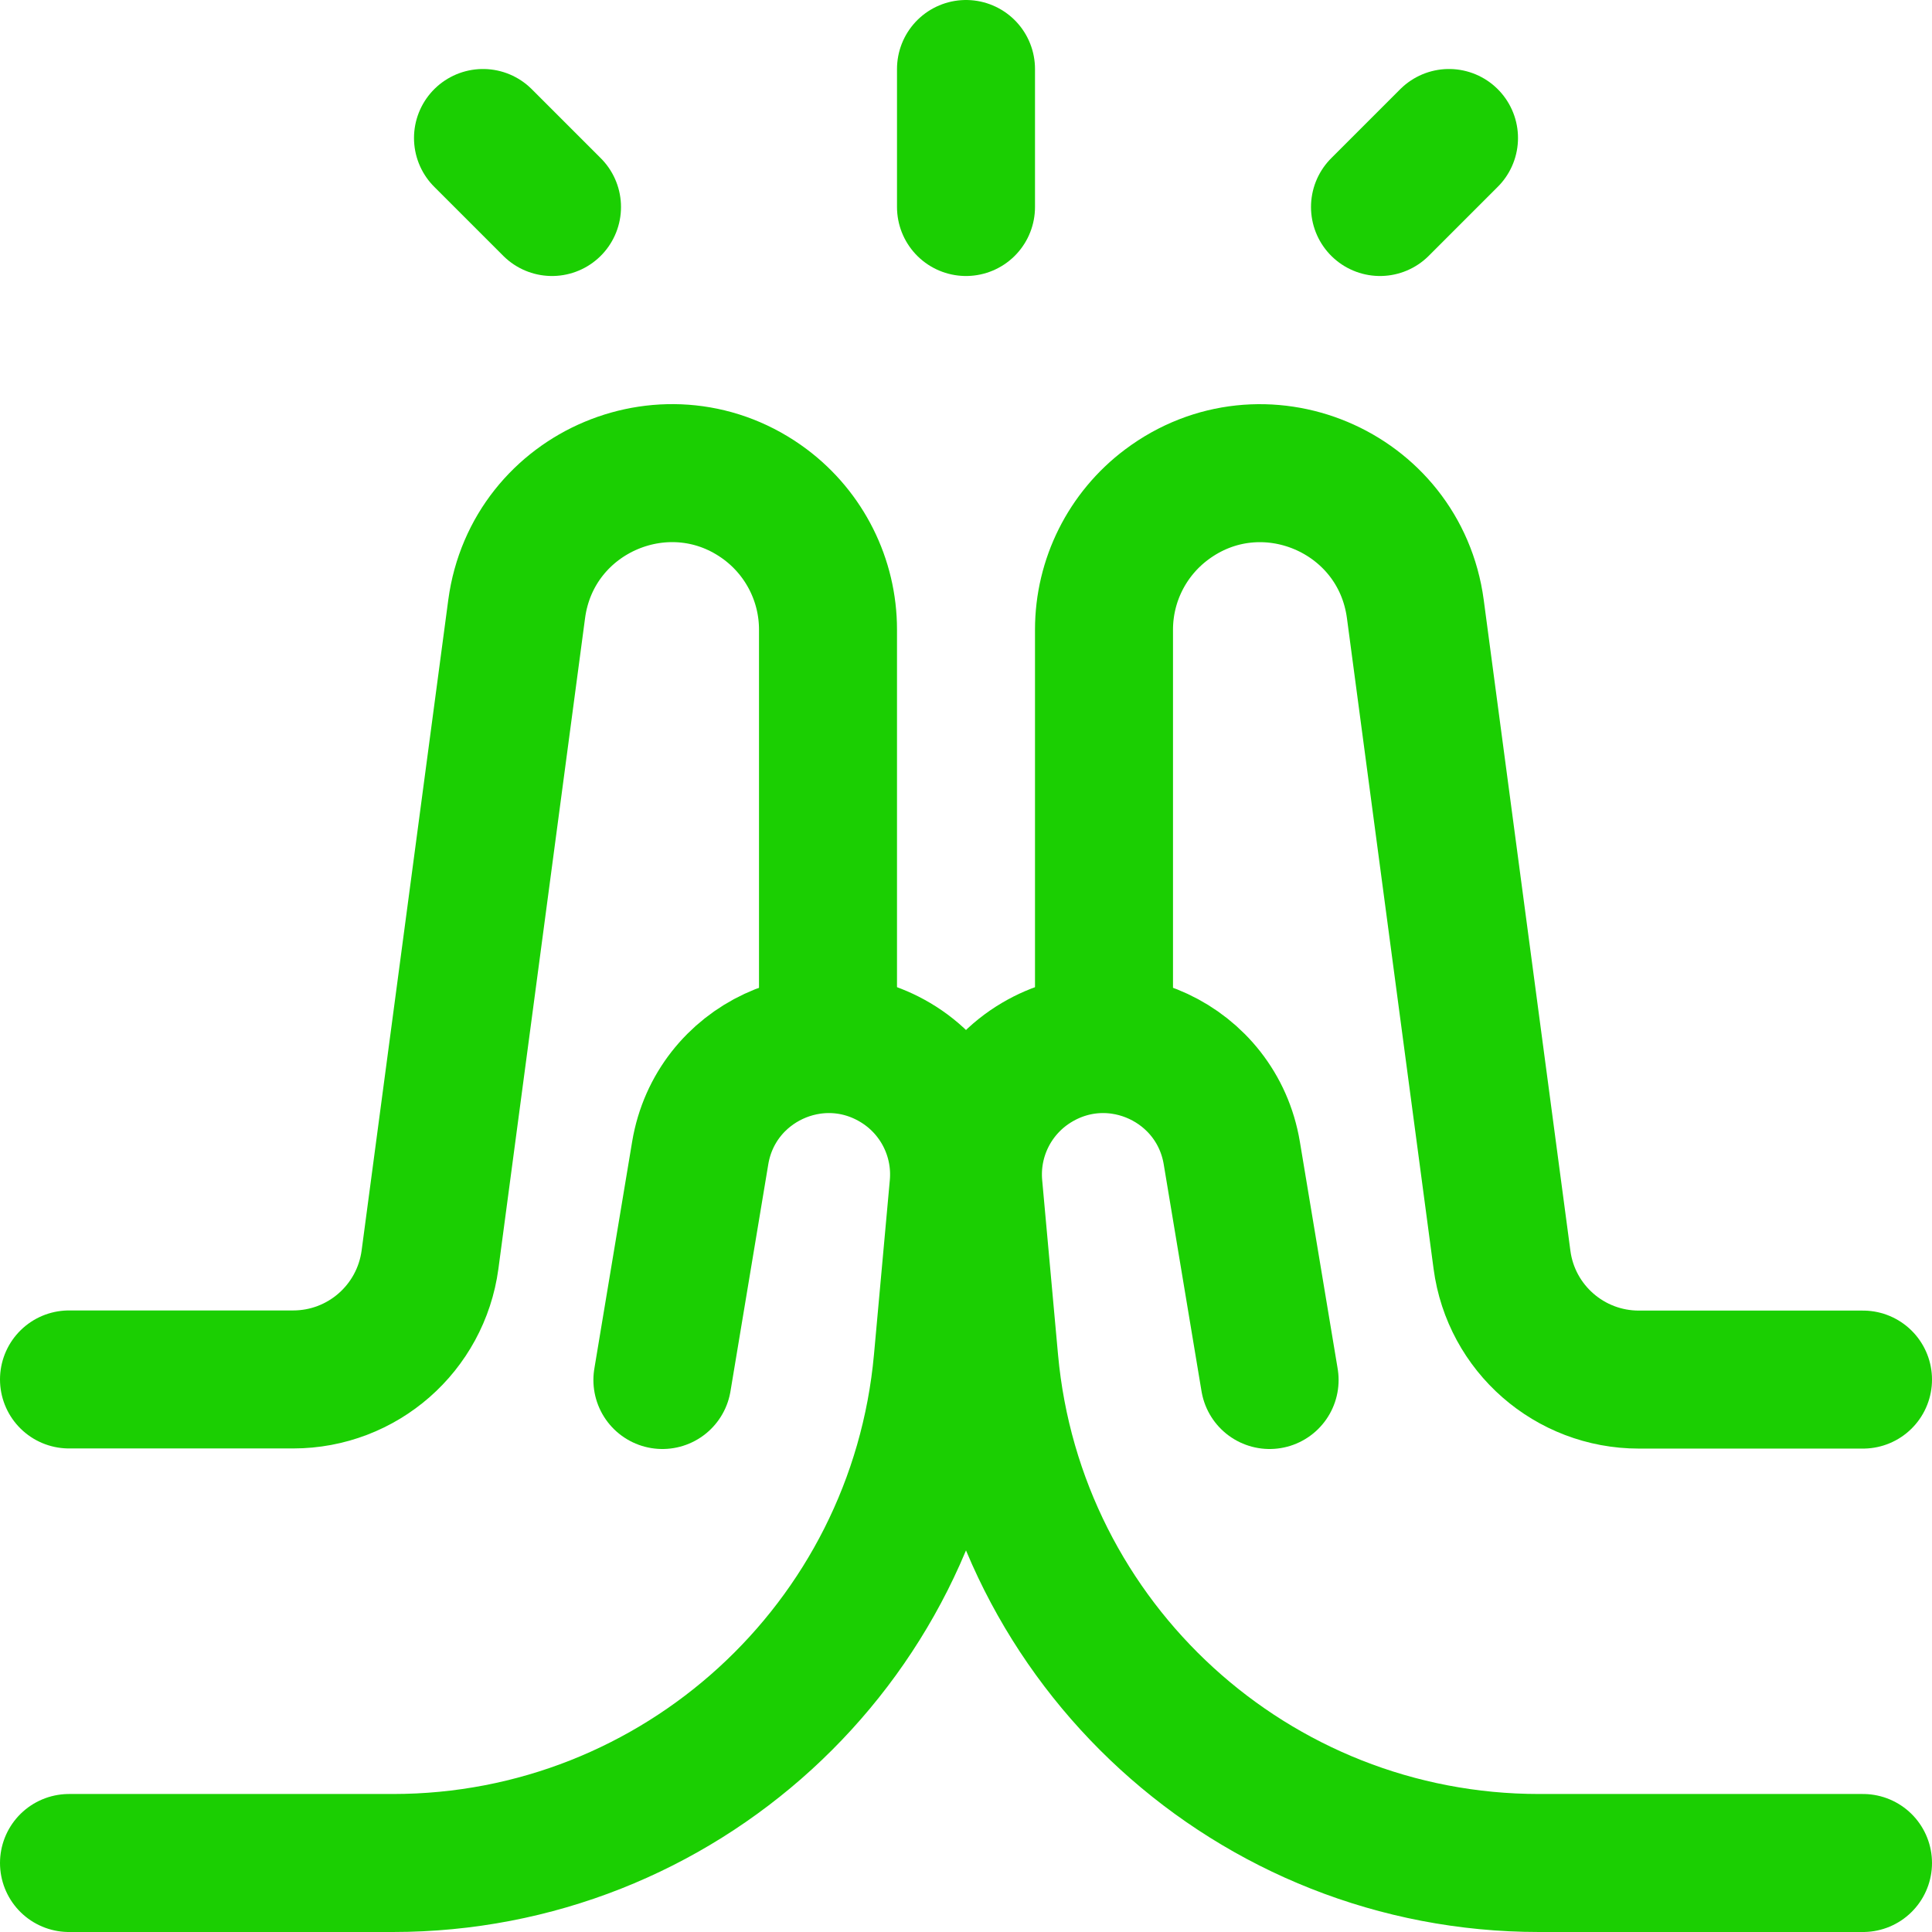
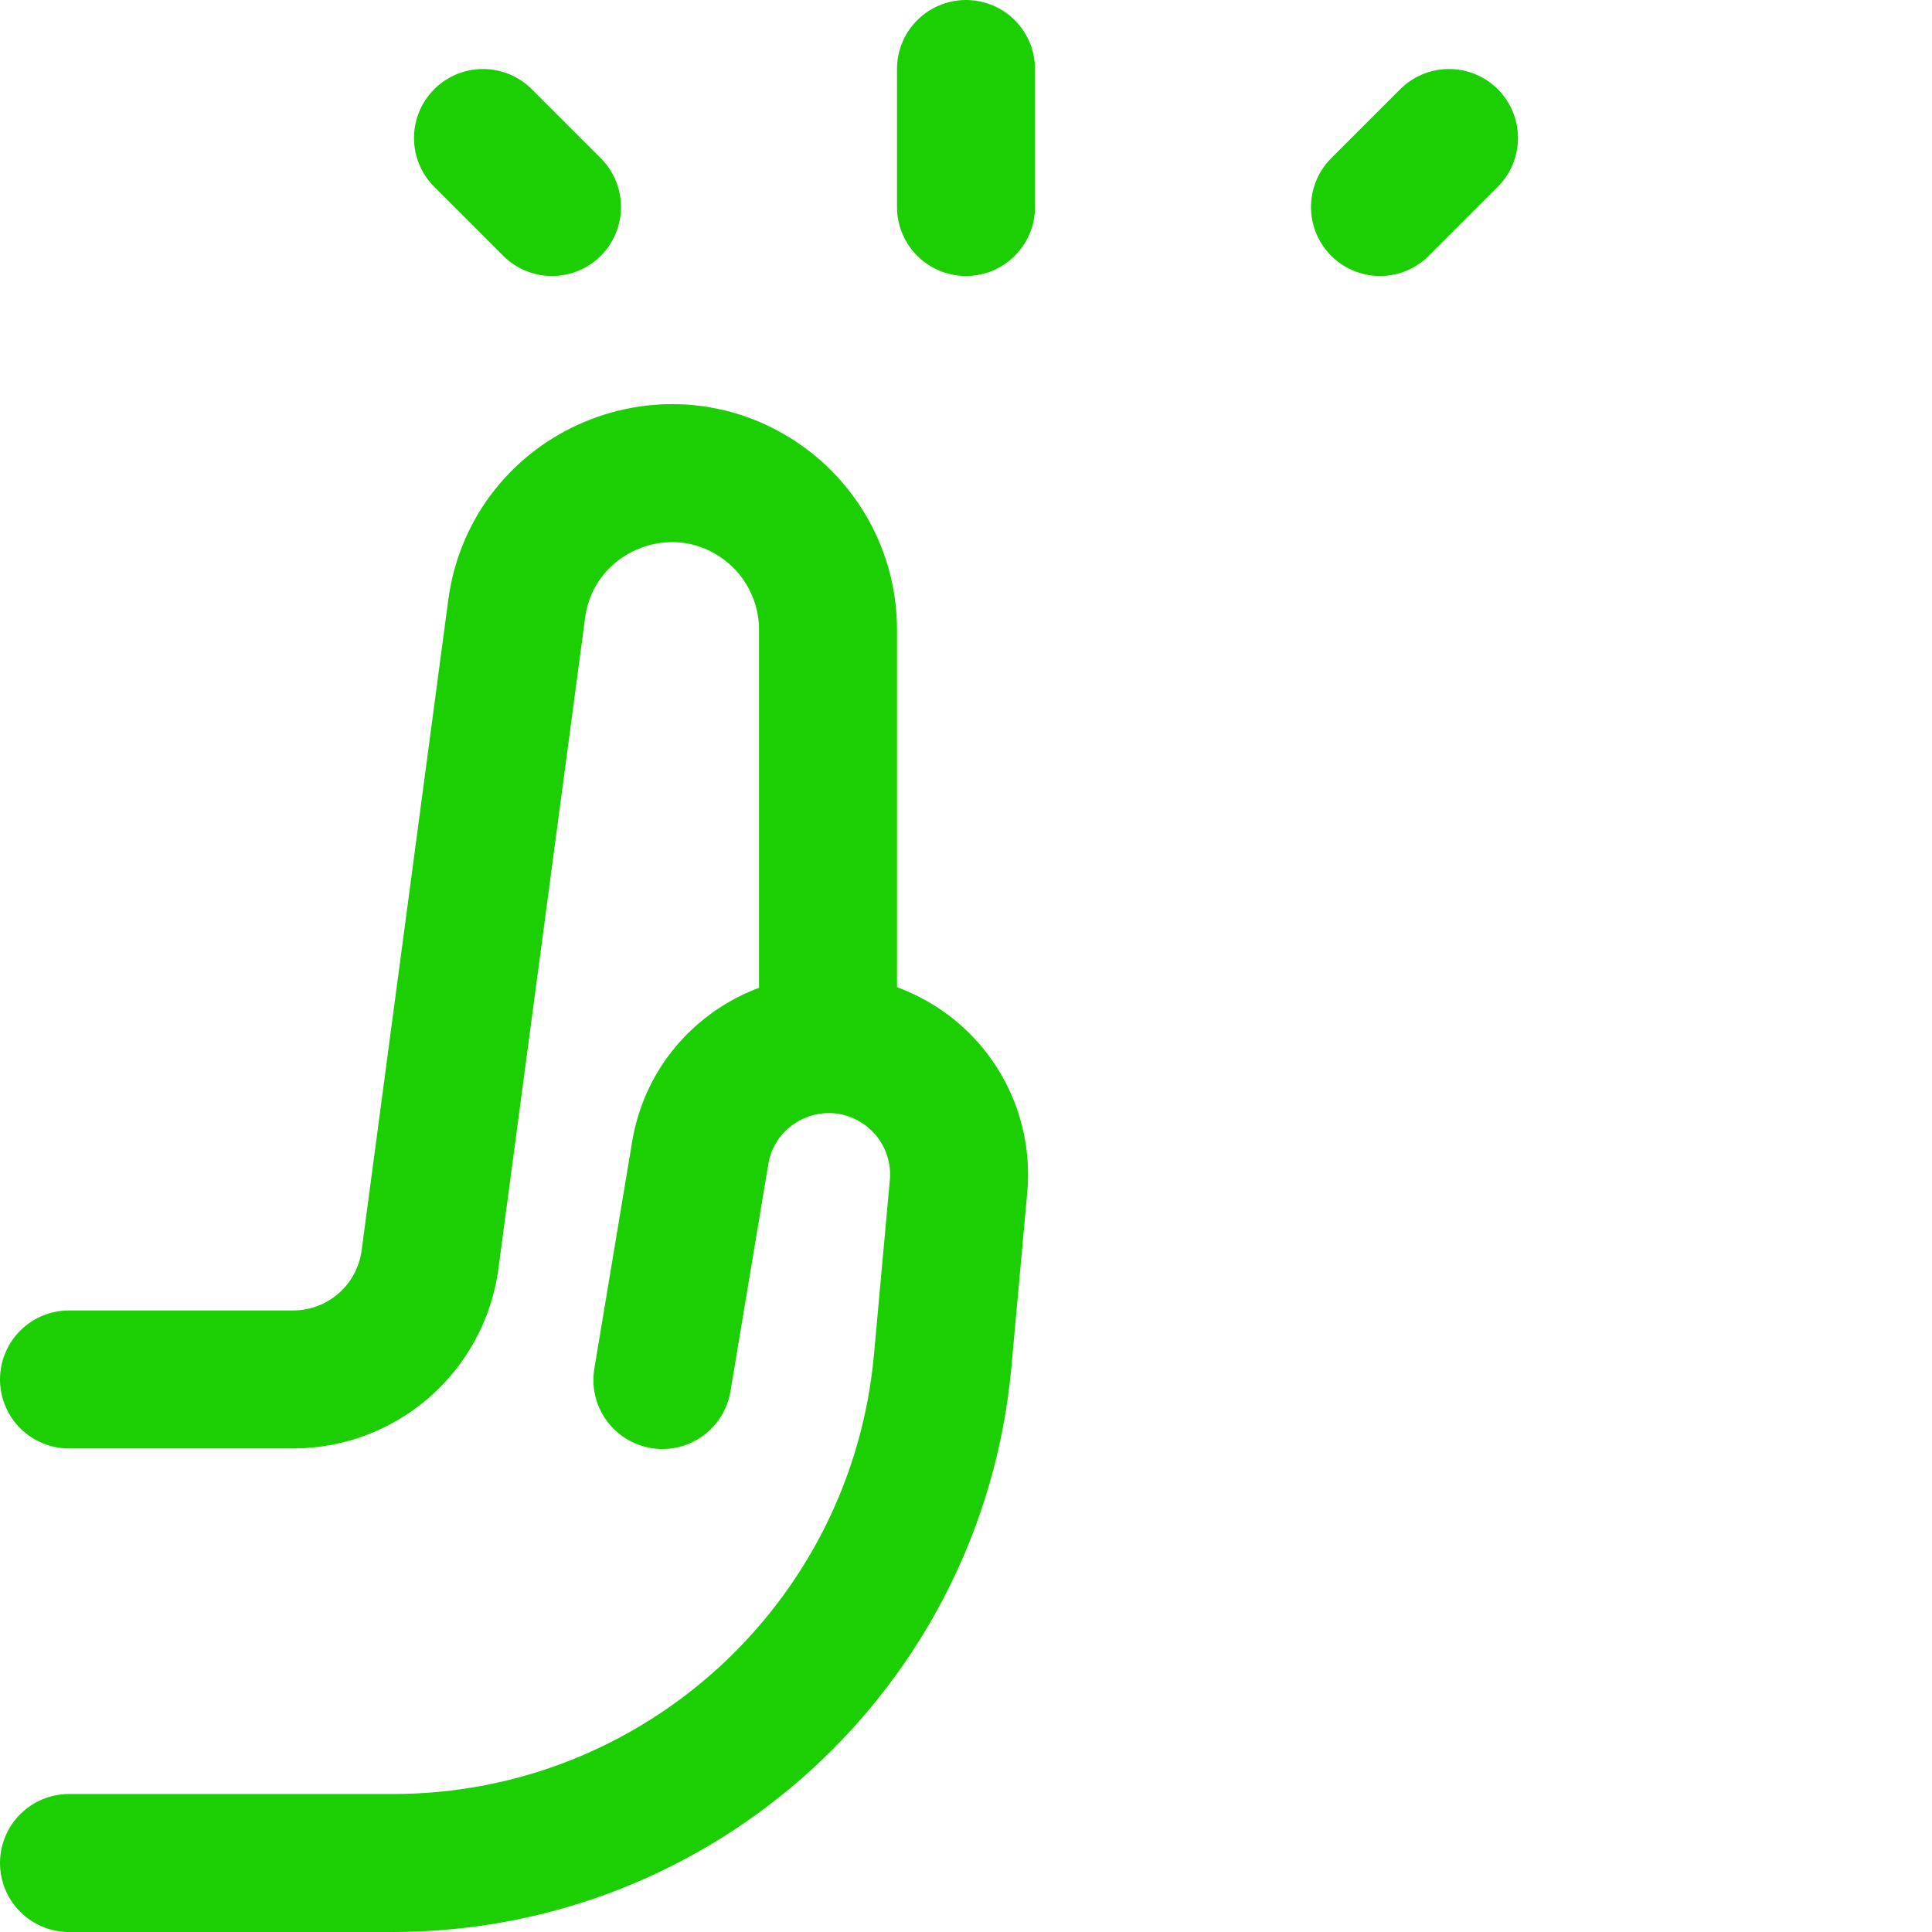
<svg xmlns="http://www.w3.org/2000/svg" width="14" height="14" viewBox="0 0 14 14" fill="none">
  <g clip-path="url(#clip0_1222_37710)">
    <path d="M7 0.5V1.5" stroke="#1BCF02" stroke-linecap="round" stroke-linejoin="round" />
    <path d="M10 1.5L10.5 1" stroke="#1BCF02" stroke-linecap="round" stroke-linejoin="round" />
    <path d="M4 1.5L3.5 1" stroke="#1BCF02" stroke-linecap="round" stroke-linejoin="round" />
-     <path d="M13.5 13.5H11.153C9.084 13.5 7.357 11.922 7.169 9.862L7.054 8.596C7.021 8.232 7.201 7.882 7.516 7.697C8.087 7.361 8.817 7.702 8.926 8.355L9.2 10" stroke="#1BCF02" stroke-linecap="round" stroke-linejoin="round" />
-     <path d="M13.5 9.997H11.876C11.374 9.997 10.95 9.626 10.884 9.129L10.256 4.413C10.141 3.555 9.146 3.137 8.453 3.657C8.168 3.871 8 4.206 8 4.563V7.497" stroke="#1BCF02" stroke-linecap="round" stroke-linejoin="round" />
    <path d="M0.5 13.5H2.847C4.916 13.5 6.643 11.922 6.831 9.862L6.946 8.596C6.979 8.232 6.799 7.882 6.484 7.697C5.913 7.361 5.183 7.702 5.074 8.355L4.8 10" stroke="#1BCF02" stroke-linecap="round" stroke-linejoin="round" />
    <path d="M0.5 9.996H2.124C2.626 9.996 3.049 9.625 3.116 9.128L3.744 4.413C3.859 3.555 4.854 3.137 5.547 3.656C5.832 3.87 6 4.206 6 4.562V7.496" stroke="#1BCF02" stroke-linecap="round" stroke-linejoin="round" />
  </g>
  <defs>
    <clipPath id="clip0_1222_37710">
      <rect width="14" height="14" fill="white" />
    </clipPath>
  </defs>
</svg>